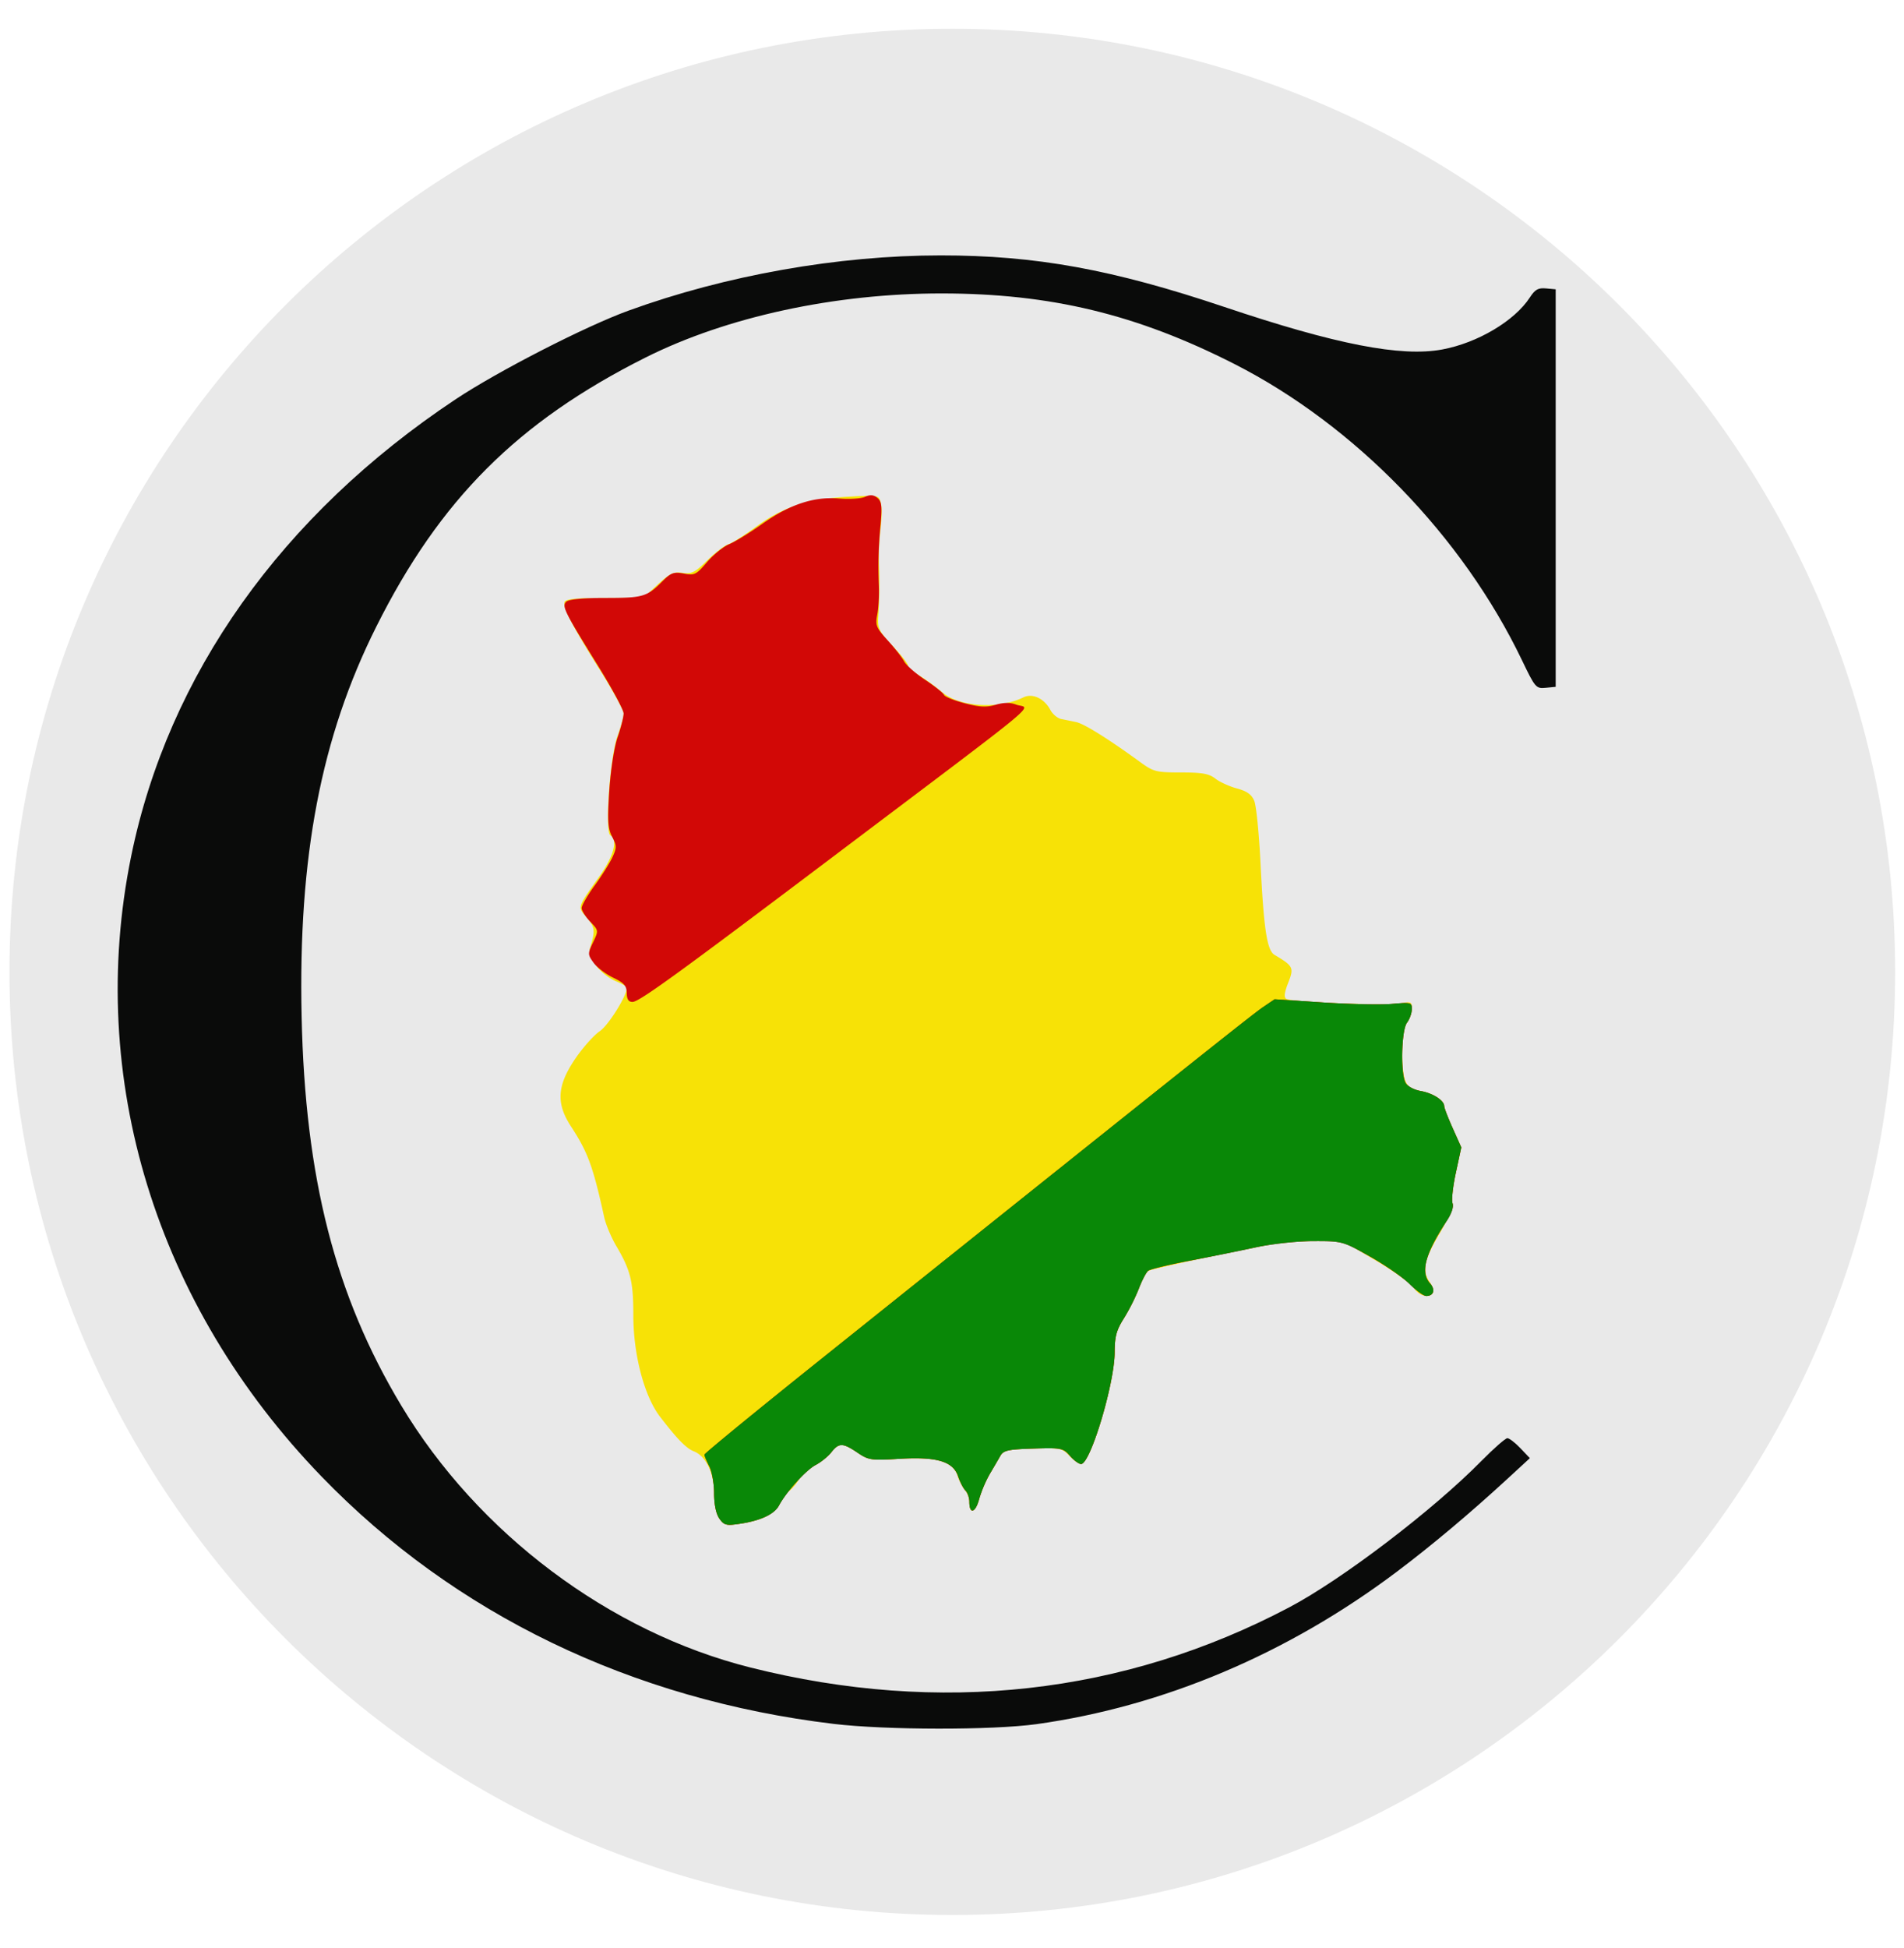
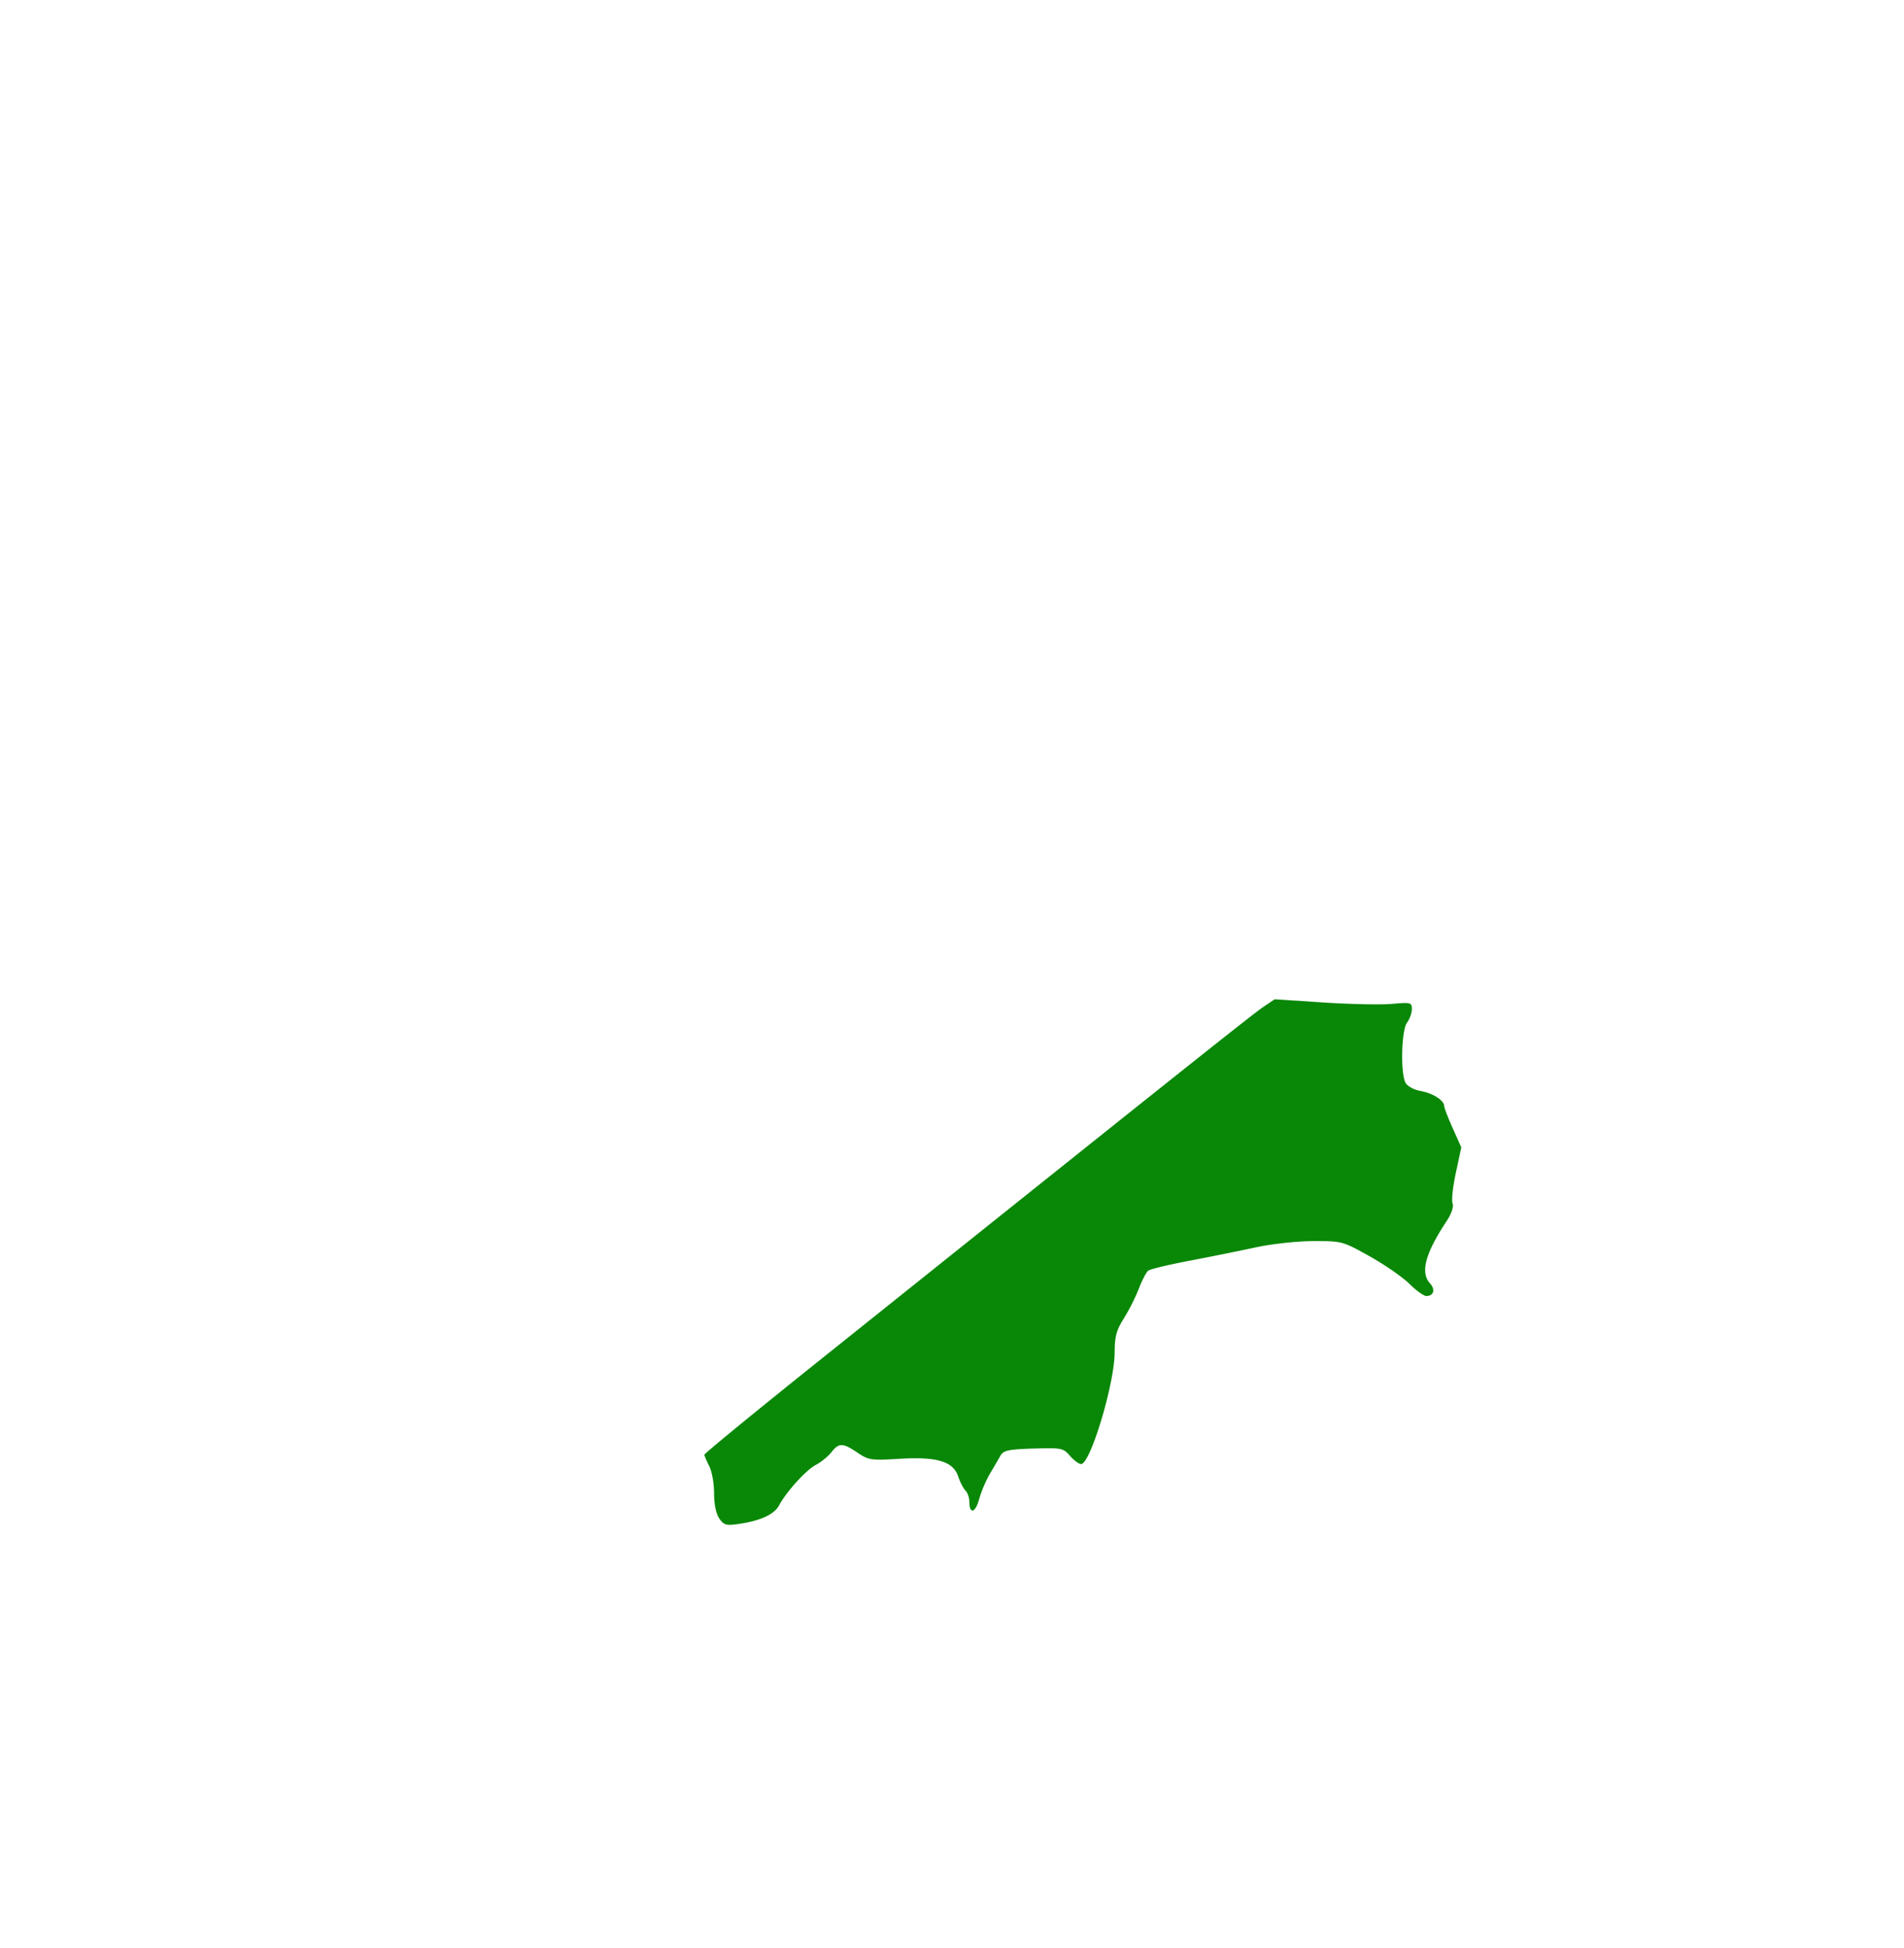
<svg xmlns="http://www.w3.org/2000/svg" data-bbox="0.612 1.857 121.816 121.816" viewBox="0 0 123 125.795" height="475.446" width="123mm" data-type="color">
  <g>
-     <path fill="#e9e9e9" d="M122.428 62.765c0 33.639-27.27 60.908-60.908 60.908S.612 96.403.612 62.765 27.882 1.857 61.52 1.857s60.908 27.27 60.908 60.908" data-color="1" />
-     <path d="M46.47 98.071c-.212-.304-.339-.912-.339-1.637-.001-1.301-.533-2.403-1.304-2.703-.492-.192-1.075-.788-2.193-2.243-1.012-1.317-1.72-4.003-1.72-6.531 0-2.202-.173-2.908-1.092-4.473-.332-.56-.687-1.405-.79-1.877-.72-3.278-1.056-4.193-2.14-5.852-.98-1.496-.91-2.64.269-4.38.483-.711 1.194-1.511 1.581-1.776.574-.394 1.755-2.29 1.755-2.818 0-.063-.31-.244-.689-.402-.956-.4-1.885-1.542-1.71-2.1.368-1.172.349-1.375-.186-2.01-.613-.728-.652-.6.812-2.675.926-1.312 1.202-2.346.705-2.653-.37-.228-.02-5.09.463-6.41.217-.595.396-1.247.396-1.448s-.692-1.47-1.537-2.82c-1.821-2.91-2.404-4.032-2.278-4.387.067-.189.78-.26 2.585-.26h2.491l.932-.86c.788-.725 1.037-.843 1.611-.759.584.086.808-.026 1.598-.806.504-.497 1.117-.966 1.359-1.04.241-.074 1.05-.584 1.796-1.133 1.726-1.27 3.315-1.792 5.896-1.935 2.03-.112 2.035-.11 2.165.402.07.284.06 1.05-.022 1.705s-.131 1.613-.107 2.13c.055 1.142.04 2.437-.038 3.528-.05.72.057.937.929 1.87.543.58.986 1.144.986 1.255s.347.415.771.677a13 13 0 0 1 1.41 1.032c1.123.978 3.658 1.149 5.28.354.583-.284 1.341.068 1.738.809.148.278.464.543.701.59s.674.136.97.199c.51.106 2.086 1.09 4.136 2.583.857.624 1.034.669 2.633.669 1.37 0 1.816.08 2.22.398.278.218.905.504 1.394.636.65.175.95.39 1.12.803.128.31.309 2.113.402 4.007.214 4.299.42 5.65.907 5.938 1.217.72 1.267.823.885 1.798-.248.63-.286.945-.126 1.043.345.213 6.473.458 7.35.293.71-.133.767-.107.761.348a1.8 1.8 0 0 1-.313.899c-.353.467-.423 2.913-.107 3.744.147.386.407.561.991.666.8.144 1.523.61 1.523.982 0 .112.248.756.552 1.432l.55 1.228-.35 1.628c-.194.894-.294 1.778-.224 1.962.077.201-.252.987-.826 1.966-1.016 1.736-1.151 2.414-.63 3.16.18.255.268.557.197.672-.234.379-.886.216-1.23-.308-.186-.284-1.295-1.084-2.465-1.775l-2.126-1.257h-1.81c-.994 0-2.267.092-2.828.203-4.153.828-7.735 1.609-7.927 1.728-.127.079-.403.59-.612 1.138a13 13 0 0 1-.97 1.927c-.478.753-.59 1.169-.593 2.193-.006 2.02-1.568 7.212-2.17 7.212-.141 0-.481-.238-.755-.529-.47-.5-.599-.526-2.363-.47-1.599.051-1.898.118-2.096.47-.126.224-.434.751-.684 1.17a8 8 0 0 0-.688 1.631c-.237.88-.632.996-.632.184 0-.242-.129-.59-.286-.77s-.374-.604-.482-.94c-.295-.917-1.375-1.228-3.77-1.083-1.809.11-1.978.084-2.69-.4-.946-.64-1.198-.644-1.687-.022-.213.271-.689.65-1.057.84s-.832.601-1.03.914c-.2.313-.482.646-.63.737-.145.092-.412.451-.592.8-.363.702-1.173 1.113-2.62 1.33-.86.127-1.004.09-1.306-.34" fill="#f7e206" data-color="2" />
-     <path d="M46.47 98.071c-.212-.304-.339-.913-.34-1.637 0-.635-.141-1.423-.313-1.75-.17-.33-.311-.664-.311-.74s3.31-2.79 7.356-6.026c23.424-18.733 28.033-22.402 28.72-22.869l.76-.515 3.13.206c1.723.114 3.719.156 4.436.093 1.243-.108 1.304-.091 1.298.349-.004.254-.144.644-.313.867-.359.475-.428 3.257-.095 3.878.12.225.546.455.991.535.79.142 1.51.609 1.51.98 0 .11.25.755.553 1.431l.55 1.228-.35 1.628c-.194.894-.291 1.788-.215 1.985.084.219-.063.663-.38 1.14-1.388 2.097-1.715 3.324-1.076 4.03.362.4.24.813-.242.813-.165 0-.654-.352-1.088-.783-.434-.43-1.586-1.228-2.558-1.773-1.747-.98-1.79-.992-3.646-.989-1.068.003-2.688.18-3.757.411-1.033.224-2.958.613-4.278.863-1.32.251-2.506.537-2.634.636s-.402.623-.61 1.167a13 13 0 0 1-.967 1.916c-.478.753-.59 1.169-.593 2.193-.006 2.017-1.568 7.212-2.169 7.212-.142 0-.464-.238-.718-.53-.437-.504-.55-.526-2.363-.47-1.637.052-1.935.118-2.134.47a68 68 0 0 1-.684 1.171 8 8 0 0 0-.688 1.631c-.24.894-.632.991-.632.157 0-.257-.113-.58-.25-.717-.138-.139-.35-.548-.47-.91-.324-.974-1.373-1.287-3.819-1.139-1.808.11-1.977.084-2.69-.4-.945-.64-1.197-.644-1.686-.022-.213.271-.667.639-1.007.817-.628.33-1.902 1.736-2.374 2.62-.304.569-1.191.98-2.549 1.183-.86.128-1.003.09-1.305-.34m-5.981-33.94c-.006-.464-.174-.654-.876-.991-.478-.229-1.048-.664-1.267-.966-.382-.527-.384-.579-.034-1.316.363-.763.363-.768-.186-1.34-.303-.316-.551-.71-.551-.876s.376-.819.836-1.45.978-1.455 1.152-1.83c.284-.611.281-.745-.018-1.324-.276-.535-.307-1.04-.183-2.972.087-1.338.316-2.807.538-3.455.213-.62.388-1.312.388-1.536s-.742-1.603-1.648-3.065c-2.207-3.562-2.353-3.857-2.057-4.153.152-.152 1.079-.24 2.508-.24 2.444 0 2.7-.074 3.689-1.063.568-.568.745-.633 1.396-.512.688.13.802.073 1.494-.735.412-.48 1.06-1.005 1.439-1.163.38-.159 1.325-.739 2.1-1.29 1.798-1.276 3.363-1.796 4.991-1.66.67.056 1.428.008 1.683-.108.337-.152.554-.134.798.069.272.226.312.538.21 1.649-.145 1.577-.173 2.611-.115 4.082.023.574-.023 1.388-.104 1.808-.132.693-.068.85.68 1.67.454.497.93 1.106 1.058 1.35s.745.786 1.369 1.2c.624.415 1.167.848 1.206.962s.633.355 1.322.537c.976.256 1.42.279 2.014.102.526-.154.938-.158 1.322-.012.888.338 2.326-.857-11.76 9.772-10.126 7.64-12.596 9.43-13.021 9.43-.258 0-.368-.169-.373-.574" fill="#d20806" data-color="3" />
    <path d="M46.47 98.071c-.212-.304-.339-.913-.34-1.637 0-.635-.141-1.423-.313-1.75-.17-.33-.311-.664-.311-.74s3.31-2.79 7.356-6.026c23.424-18.733 28.033-22.402 28.72-22.869l.76-.515 3.13.206c1.723.114 3.719.156 4.436.093 1.243-.108 1.304-.091 1.298.349-.004.254-.144.644-.313.867-.359.475-.428 3.257-.095 3.878.12.225.546.455.991.535.79.142 1.51.609 1.51.98 0 .11.25.755.553 1.431l.55 1.228-.35 1.628c-.194.894-.291 1.788-.215 1.985.084.219-.063.663-.38 1.14-1.388 2.097-1.715 3.324-1.076 4.03.362.4.24.813-.242.813-.165 0-.654-.352-1.088-.783-.434-.43-1.586-1.228-2.558-1.773-1.747-.98-1.79-.992-3.646-.989-1.068.003-2.688.18-3.757.411-1.033.224-2.958.613-4.278.863-1.32.251-2.506.537-2.634.636s-.402.623-.61 1.167a13 13 0 0 1-.967 1.916c-.478.753-.59 1.169-.593 2.193-.006 2.017-1.568 7.212-2.169 7.212-.142 0-.464-.238-.718-.53-.437-.504-.55-.526-2.363-.47-1.637.052-1.935.118-2.134.47a68 68 0 0 1-.684 1.171 8 8 0 0 0-.688 1.631c-.24.894-.632.991-.632.157 0-.257-.113-.58-.25-.717-.138-.139-.35-.548-.47-.91-.324-.974-1.373-1.287-3.819-1.139-1.808.11-1.977.084-2.69-.4-.945-.64-1.197-.644-1.686-.022-.213.271-.667.639-1.007.817-.628.33-1.902 1.736-2.374 2.62-.304.569-1.191.98-2.549 1.183-.86.128-1.003.09-1.305-.34" fill="#098807" data-color="4" />
-     <path d="M53.854 111.331c-13.04-1.563-24.493-7.092-33.08-15.973C10.068 84.29 5.555 69.6 8.47 55.312c2.395-11.736 9.721-22.053 20.97-29.53 2.733-1.815 8.386-4.713 11.16-5.72 6.298-2.286 13.534-3.567 20.17-3.568 6.132-.002 11.105.902 18.337 3.334 7.187 2.416 11.4 3.238 14.065 2.741 2.286-.426 4.675-1.845 5.658-3.359.335-.516.54-.631 1.043-.584l.626.058v25.672l-.647.063c-.623.06-.678-.003-1.526-1.77-3.851-8.026-10.806-15.188-18.593-19.147-6.302-3.205-11.87-4.546-18.888-4.551-6.91-.004-13.91 1.511-19.16 4.147-8.248 4.143-13.27 9.167-17.38 17.381-3.568 7.131-5.044 14.84-4.82 25.164.225 10.439 2.163 18.01 6.434 25.126 4.954 8.257 13.453 14.633 22.555 16.92 12.231 3.077 24.125 1.75 34.807-3.882 3.403-1.793 9.28-6.268 12.412-9.45.801-.812 1.558-1.477 1.683-1.477s.503.29.84.645l.614.645-1.461 1.345c-2.4 2.21-4.88 4.294-7.13 5.987-7.036 5.299-15.08 8.702-23.276 9.845-2.835.395-9.75.386-13.11-.016" fill="#0a0b0a" data-color="5" />
  </g>
</svg>